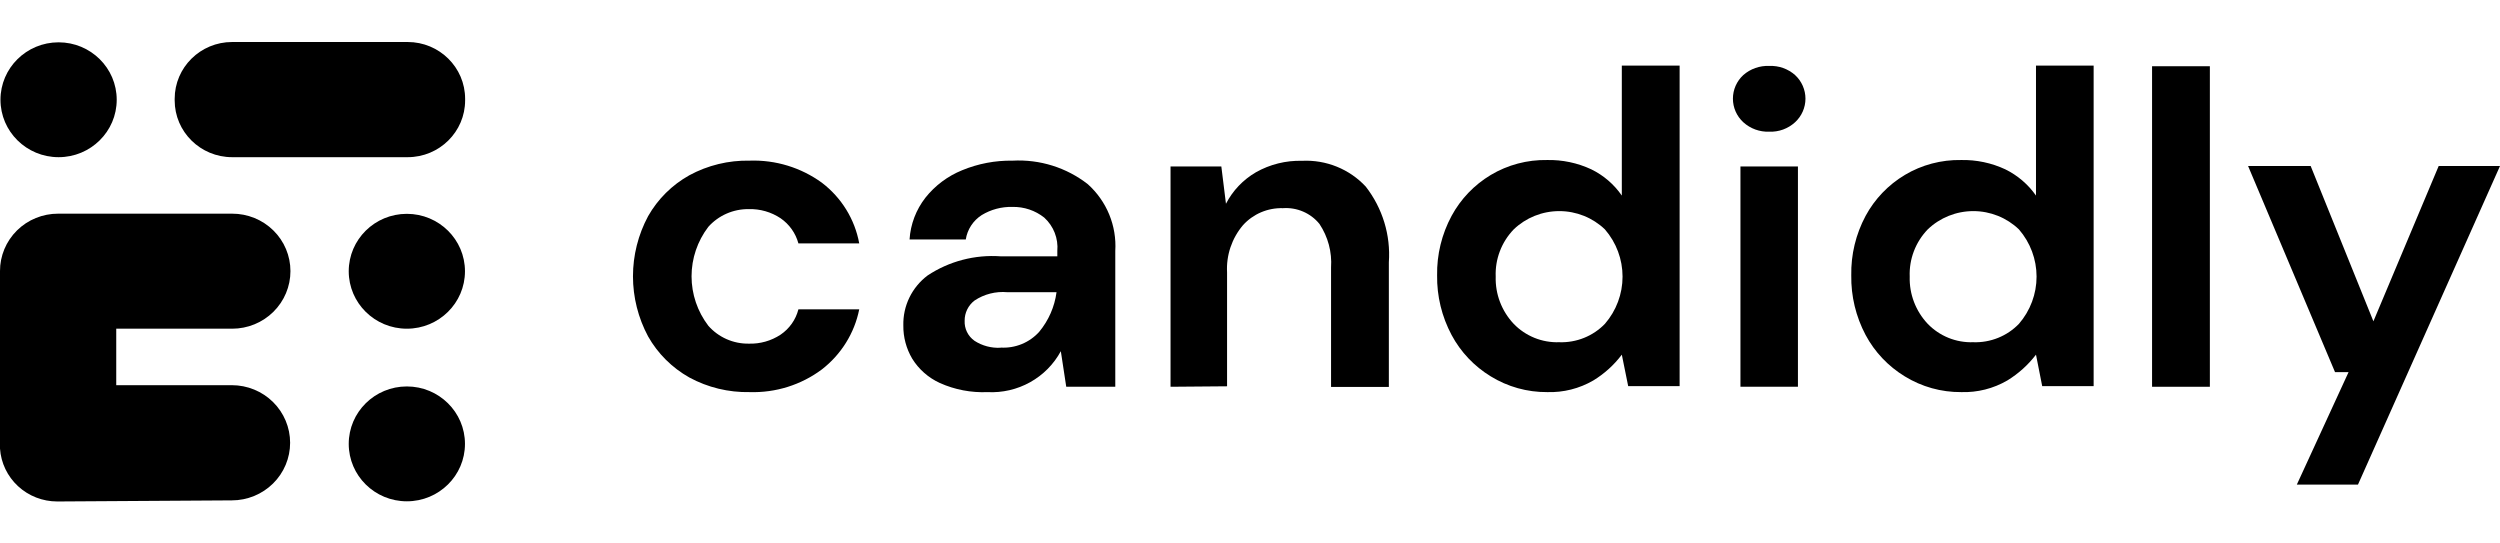
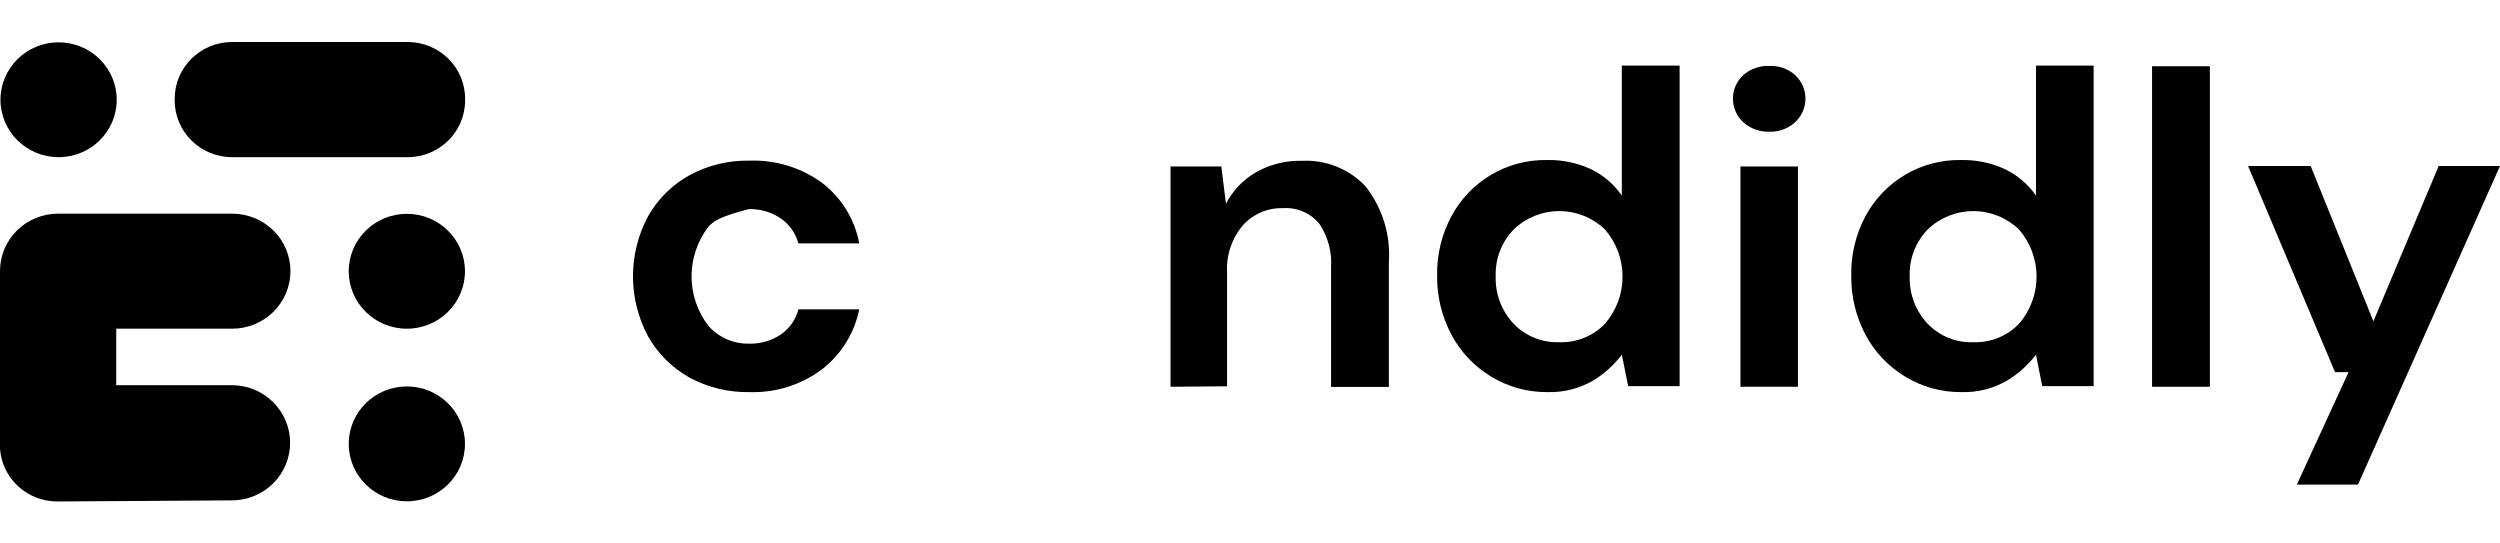
<svg xmlns="http://www.w3.org/2000/svg" width="138" height="30" viewBox="0 0 185 34" fill="none">
  <g clipPath="url(#clip0_1110_471)">
-     <path d="M55.476 25.907C53.917 25.939 52.377 25.566 51.01 24.825C49.731 24.106 48.676 23.055 47.959 21.786C47.224 20.415 46.84 18.888 46.84 17.338C46.84 15.787 47.224 14.26 47.959 12.89C48.676 11.624 49.732 10.576 51.01 9.862C52.377 9.121 53.917 8.747 55.476 8.779C57.391 8.714 59.271 9.289 60.814 10.409C62.27 11.516 63.257 13.118 63.583 14.904H59.082C58.879 14.148 58.411 13.488 57.762 13.041C57.067 12.579 56.243 12.342 55.406 12.366C54.84 12.359 54.28 12.473 53.764 12.7C53.247 12.927 52.786 13.262 52.413 13.681C51.61 14.735 51.175 16.018 51.175 17.338C51.175 18.657 51.61 19.94 52.413 20.994C52.783 21.417 53.244 21.755 53.761 21.985C54.278 22.214 54.839 22.329 55.406 22.321C56.242 22.348 57.066 22.116 57.762 21.657C58.419 21.212 58.888 20.546 59.082 19.783H63.583C63.23 21.545 62.247 23.124 60.814 24.231C59.281 25.376 57.397 25.967 55.476 25.907V25.907Z" fill="currentColor" />
-     <path d="M73.081 25.908C71.865 25.96 70.654 25.729 69.546 25.232C68.702 24.846 67.993 24.222 67.507 23.439C67.064 22.691 66.835 21.838 66.847 20.971C66.83 20.259 66.983 19.554 67.294 18.913C67.606 18.271 68.066 17.711 68.639 17.279C70.231 16.223 72.134 15.723 74.047 15.859H78.242V15.463C78.282 15.006 78.216 14.546 78.049 14.118C77.881 13.69 77.617 13.306 77.276 12.995C76.609 12.465 75.775 12.185 74.919 12.203C74.118 12.183 73.328 12.393 72.645 12.808C72.331 13.01 72.064 13.275 71.861 13.586C71.658 13.898 71.524 14.247 71.467 14.613H67.307C67.377 13.487 67.788 12.409 68.485 11.516C69.197 10.621 70.13 9.923 71.196 9.49C72.378 9.001 73.65 8.76 74.931 8.78C76.942 8.67 78.925 9.291 80.504 10.526C81.194 11.148 81.733 11.914 82.084 12.768C82.434 13.622 82.587 14.543 82.531 15.463V25.512H78.902L78.501 22.88C77.981 23.843 77.193 24.639 76.231 25.175C75.269 25.712 74.172 25.966 73.069 25.908H73.081ZM74.047 22.612C74.581 22.644 75.114 22.555 75.608 22.354C76.102 22.152 76.543 21.843 76.899 21.448C77.596 20.608 78.041 19.591 78.183 18.514H74.542C73.685 18.438 72.828 18.656 72.115 19.131C71.885 19.307 71.699 19.533 71.573 19.791C71.446 20.05 71.381 20.334 71.384 20.621C71.37 20.91 71.429 21.198 71.556 21.459C71.684 21.719 71.876 21.944 72.115 22.112C72.687 22.482 73.364 22.661 74.047 22.624V22.612Z" fill="currentColor" />
+     <path d="M55.476 25.907C53.917 25.939 52.377 25.566 51.01 24.825C49.731 24.106 48.676 23.055 47.959 21.786C47.224 20.415 46.84 18.888 46.84 17.338C46.84 15.787 47.224 14.26 47.959 12.89C48.676 11.624 49.732 10.576 51.01 9.862C52.377 9.121 53.917 8.747 55.476 8.779C57.391 8.714 59.271 9.289 60.814 10.409C62.27 11.516 63.257 13.118 63.583 14.904H59.082C58.879 14.148 58.411 13.488 57.762 13.041C57.067 12.579 56.243 12.342 55.406 12.366C53.247 12.927 52.786 13.262 52.413 13.681C51.61 14.735 51.175 16.018 51.175 17.338C51.175 18.657 51.61 19.94 52.413 20.994C52.783 21.417 53.244 21.755 53.761 21.985C54.278 22.214 54.839 22.329 55.406 22.321C56.242 22.348 57.066 22.116 57.762 21.657C58.419 21.212 58.888 20.546 59.082 19.783H63.583C63.23 21.545 62.247 23.124 60.814 24.231C59.281 25.376 57.397 25.967 55.476 25.907V25.907Z" fill="currentColor" />
    <path d="M86.62 25.512V9.21H90.379L90.721 11.97C91.22 11.001 91.988 10.193 92.936 9.641C93.975 9.053 95.157 8.759 96.353 8.791C97.233 8.747 98.111 8.896 98.926 9.226C99.74 9.556 100.471 10.059 101.067 10.701C102.309 12.299 102.917 14.291 102.775 16.301V25.523H98.498V16.686C98.576 15.546 98.274 14.413 97.638 13.46C97.317 13.065 96.903 12.752 96.433 12.55C95.963 12.347 95.451 12.26 94.939 12.296C94.383 12.279 93.83 12.383 93.319 12.6C92.808 12.818 92.352 13.143 91.982 13.553C91.155 14.528 90.734 15.777 90.803 17.047V25.477L86.62 25.512Z" fill="currentColor" />
    <path d="M114.488 25.907C113.014 25.917 111.568 25.513 110.317 24.743C109.091 23.996 108.09 22.939 107.418 21.681C106.693 20.322 106.324 18.804 106.346 17.268C106.32 15.735 106.689 14.22 107.418 12.866C108.092 11.619 109.093 10.573 110.317 9.839C111.574 9.089 113.02 8.706 114.488 8.733C115.615 8.71 116.732 8.945 117.752 9.42C118.663 9.864 119.442 10.534 120.014 11.364V1.747H124.292V25.465H120.486L120.014 23.136C119.44 23.899 118.724 24.547 117.905 25.046C116.872 25.647 115.687 25.946 114.488 25.907V25.907ZM115.383 22.216C116.013 22.238 116.639 22.128 117.222 21.893C117.805 21.659 118.331 21.304 118.765 20.854C119.607 19.88 120.069 18.642 120.069 17.361C120.069 16.08 119.607 14.842 118.765 13.868C117.861 12.999 116.65 12.513 115.389 12.513C114.128 12.513 112.917 12.999 112.013 13.868C111.566 14.333 111.218 14.881 110.99 15.481C110.761 16.081 110.656 16.72 110.682 17.361C110.643 18.653 111.122 19.908 112.013 20.854C112.444 21.302 112.967 21.655 113.545 21.89C114.124 22.125 114.746 22.236 115.372 22.216H115.383Z" fill="currentColor" />
    <path d="M130.926 6.637C130.217 6.664 129.527 6.412 129.005 5.938C128.762 5.715 128.569 5.445 128.436 5.144C128.304 4.844 128.236 4.519 128.236 4.192C128.236 3.864 128.304 3.54 128.436 3.239C128.569 2.939 128.762 2.668 129.005 2.445C129.532 1.983 130.221 1.741 130.926 1.77C131.627 1.74 132.312 1.982 132.835 2.445C133.077 2.668 133.271 2.939 133.403 3.239C133.535 3.54 133.604 3.864 133.604 4.192C133.604 4.519 133.535 4.844 133.403 5.144C133.271 5.445 133.077 5.715 132.835 5.938C132.579 6.173 132.278 6.356 131.951 6.476C131.623 6.596 131.275 6.65 130.926 6.637V6.637ZM128.793 25.512V9.21H133.047V25.512H128.793Z" fill="currentColor" />
    <path d="M145.125 25.907C143.651 25.917 142.205 25.513 140.954 24.743C139.728 23.996 138.727 22.939 138.055 21.681C137.334 20.32 136.969 18.803 136.994 17.268C136.965 15.736 137.33 14.221 138.055 12.866C138.729 11.619 139.73 10.573 140.954 9.839C142.211 9.089 143.657 8.706 145.125 8.733C146.252 8.71 147.369 8.945 148.389 9.42C149.301 9.867 150.084 10.537 150.663 11.364V1.747H154.929V25.465H151.123L150.663 23.136C150.081 23.896 149.362 24.544 148.542 25.046C147.509 25.647 146.324 25.946 145.125 25.907V25.907ZM146.02 22.216C146.65 22.238 147.276 22.128 147.859 21.893C148.442 21.659 148.968 21.304 149.402 20.854C150.244 19.88 150.706 18.642 150.706 17.361C150.706 16.08 150.244 14.842 149.402 13.868C148.498 12.999 147.287 12.513 146.026 12.513C144.766 12.513 143.554 12.999 142.65 13.868C142.204 14.333 141.855 14.881 141.627 15.481C141.398 16.081 141.293 16.72 141.319 17.361C141.28 18.653 141.759 19.908 142.65 20.854C143.082 21.302 143.604 21.655 144.182 21.89C144.761 22.125 145.383 22.236 146.009 22.216H146.02Z" fill="currentColor" />
    <path d="M159.253 25.512V1.793H163.53V25.512H159.253Z" fill="currentColor" />
    <path d="M169.964 32.754L173.794 24.429H172.792L166.358 9.175H170.989L175.632 20.668L180.463 9.175H185L174.489 32.754H169.964Z" fill="currentColor" />
    <path d="M30.165 0H17.18C14.831 0 12.926 1.882 12.926 4.203V4.32C12.926 6.641 14.831 8.523 17.18 8.523H30.165C32.515 8.523 34.419 6.641 34.419 4.32V4.203C34.419 1.882 32.515 0 30.165 0Z" fill="currentColor" />
    <path d="M17.18 21.215C18.324 21.215 19.421 20.766 20.23 19.967C21.039 19.168 21.493 18.084 21.493 16.953C21.493 16.394 21.381 15.841 21.165 15.324C20.948 14.808 20.63 14.339 20.229 13.944C19.828 13.549 19.353 13.236 18.83 13.024C18.307 12.811 17.746 12.702 17.18 12.703H4.301C3.736 12.702 3.176 12.811 2.653 13.024C2.131 13.237 1.656 13.55 1.256 13.945C0.857 14.34 0.54 14.809 0.324 15.325C0.109 15.841 -0.002 16.395 -7.70018e-06 16.953C-0.006 17.054 -0.006 17.155 -7.70018e-06 17.256V29.354C-0.006 29.455 -0.006 29.556 -7.70018e-06 29.657C-0.012 29.8 -0.012 29.944 -7.70018e-06 30.088C0.072 31.148 0.548 32.142 1.334 32.869C2.119 33.595 3.155 33.999 4.23 34H4.36L17.157 33.919C18.3 33.919 19.398 33.469 20.206 32.67C21.015 31.871 21.469 30.787 21.469 29.657C21.469 28.526 21.015 27.443 20.206 26.643C19.398 25.844 18.3 25.395 17.157 25.395H8.602V21.215H17.18Z" fill="currentColor" />
    <path d="M4.336 8.523C6.711 8.523 8.637 6.62 8.637 4.273C8.637 1.926 6.711 0.023 4.336 0.023C1.961 0.023 0.035 1.926 0.035 4.273C0.035 6.62 1.961 8.523 4.336 8.523Z" fill="currentColor" />
    <path d="M30.107 33.988C32.482 33.988 34.408 32.086 34.408 29.738C34.408 27.391 32.482 25.488 30.107 25.488C27.731 25.488 25.806 27.391 25.806 29.738C25.806 32.086 27.731 33.988 30.107 33.988Z" fill="currentColor" />
    <path d="M30.107 21.215C32.482 21.215 34.408 19.312 34.408 16.965C34.408 14.618 32.482 12.715 30.107 12.715C27.731 12.715 25.806 14.618 25.806 16.965C25.806 19.312 27.731 21.215 30.107 21.215Z" fill="currentColor" />
  </g>
</svg>